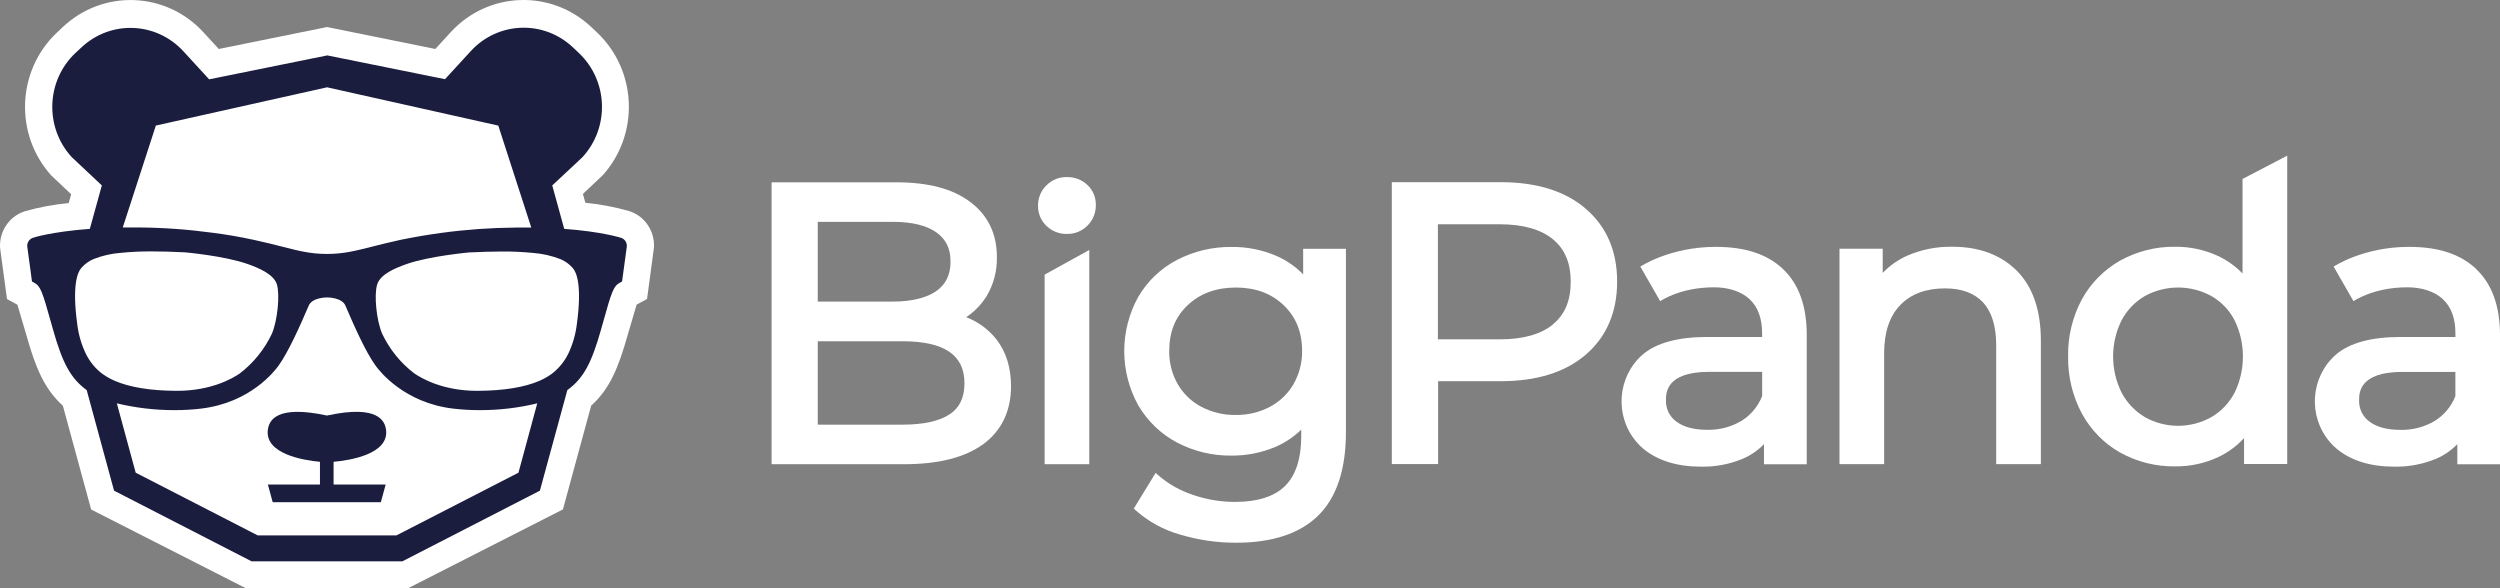
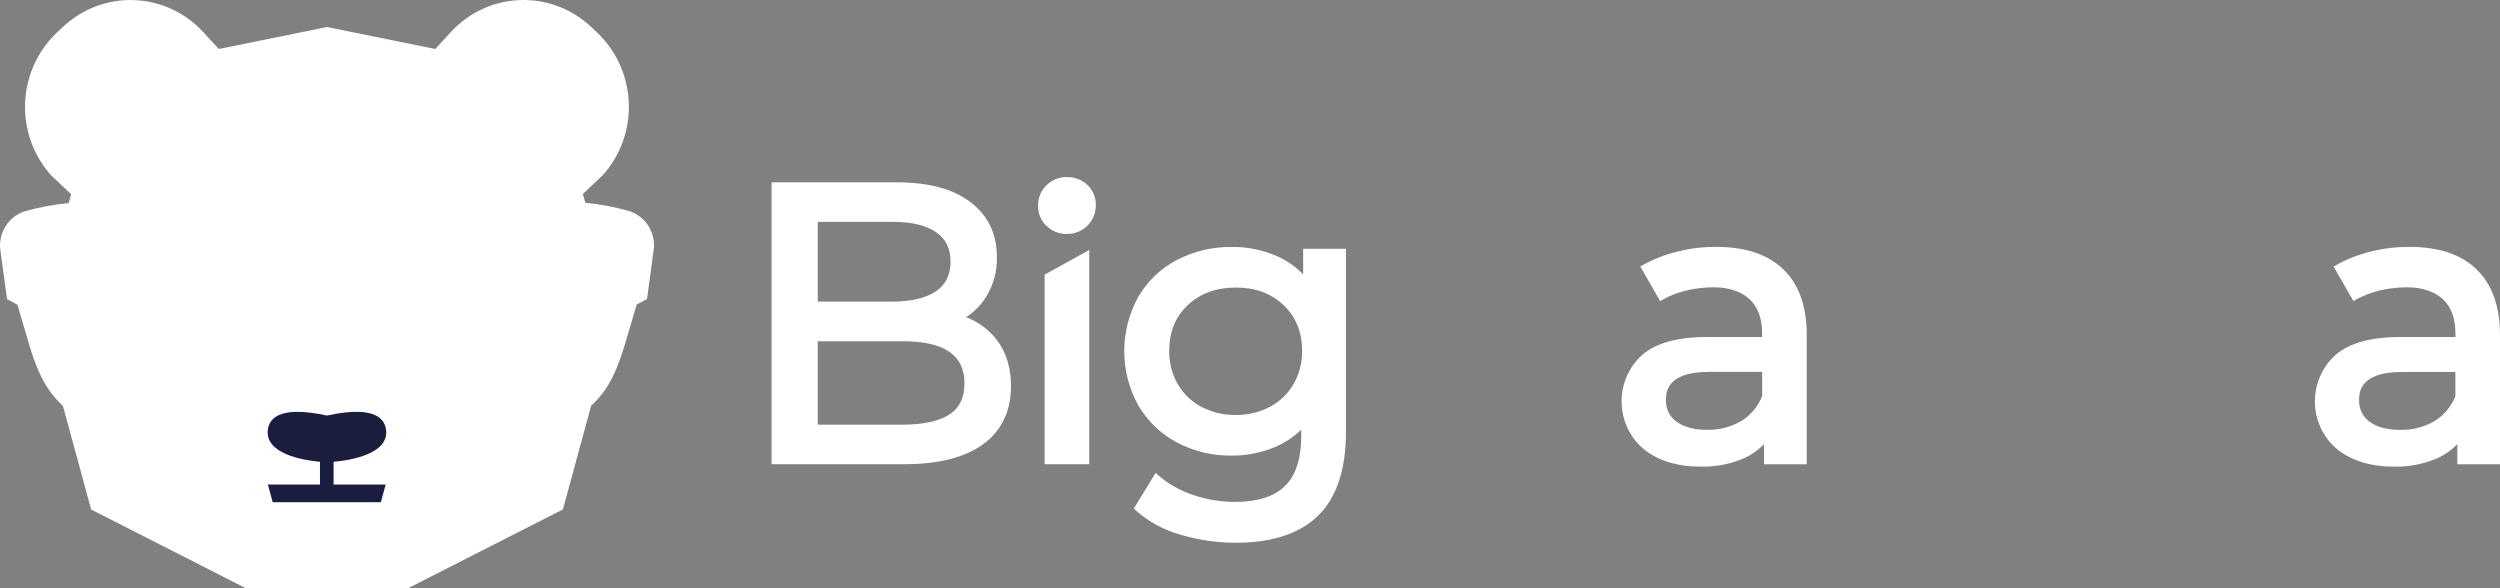
<svg xmlns="http://www.w3.org/2000/svg" width="170" height="40" viewBox="0 0 170 40" fill="none">
  <rect x="0" y="0" width="170" height="40" fill="#808080" stroke="none" />
  <path d="M22.24 1.839L29.601 3.331L30.648 2.189C33.201 -0.593 37.486 -0.743 40.221 1.853L40.614 2.224C43.329 4.806 43.494 9.132 40.983 11.918L39.636 13.189L39.805 13.788C40.814 13.886 41.813 14.076 42.791 14.356C43.842 14.692 44.534 15.712 44.469 16.833L44 20.329L43.291 20.714L42.66 22.855C42.054 24.999 41.455 26.456 40.201 27.581L38.279 34.64L27.748 40H16.718L6.198 34.647L4.275 27.588C3.021 26.456 2.419 25.006 1.816 22.862L1.185 20.721L0.476 20.336L0.004 16.843C-0.058 15.722 0.634 14.706 1.685 14.366C2.663 14.09 3.662 13.904 4.671 13.809L4.84 13.21L3.493 11.939C0.968 9.146 1.134 4.809 3.862 2.224L4.255 1.853C6.99 -0.74 11.275 -0.589 13.828 2.189L14.875 3.331L22.236 1.839H22.24Z" fill="white" />
  <path d="M22.687 31.403C23.79 31.305 26.49 30.878 26.249 29.203C26.163 28.667 25.767 27.486 22.233 28.257C18.691 27.49 18.299 28.667 18.216 29.203C17.978 30.874 20.658 31.302 21.757 31.403V32.948H18.216L18.543 34.15H25.898L26.225 32.948H22.684V31.403H22.687Z" fill="#1B1D3F" />
-   <path d="M22.241 3.77L14.221 5.395L12.472 3.489C10.618 1.468 7.508 1.356 5.52 3.241L5.127 3.605C3.136 5.486 3.022 8.65 4.869 10.675C4.872 10.678 4.876 10.685 4.883 10.689L6.925 12.609L6.109 15.562C3.477 15.761 2.247 16.161 2.227 16.175C1.982 16.262 1.827 16.511 1.855 16.774L2.175 19.142L2.316 19.219C2.764 19.461 2.878 19.818 3.484 21.98L3.591 22.362C4.249 24.702 4.803 25.728 5.895 26.527L7.756 33.366L17.105 38.169H27.363L36.712 33.366L38.579 26.527C39.675 25.728 40.226 24.706 40.884 22.362L40.991 21.98C41.597 19.822 41.711 19.457 42.158 19.219L42.3 19.142L42.623 16.774C42.648 16.511 42.496 16.262 42.248 16.175C42.231 16.175 40.998 15.758 38.366 15.562L37.553 12.609L39.599 10.696C41.459 8.685 41.366 5.518 39.385 3.626C39.379 3.619 39.372 3.612 39.365 3.605L38.972 3.234C36.988 1.345 33.874 1.454 32.02 3.468C32.02 3.468 32.014 3.475 32.01 3.479L30.26 5.385L22.248 3.766M22.248 5.938L33.884 8.541L36.127 15.474H35.073C33.385 15.488 31.697 15.607 30.023 15.835C29.086 15.961 28.152 16.122 27.222 16.312C26.468 16.48 25.861 16.63 25.324 16.767C24.142 17.065 23.357 17.265 22.258 17.268H22.23C21.128 17.268 20.346 17.068 19.165 16.767C18.631 16.63 18.024 16.476 17.267 16.312C16.333 16.108 15.399 15.947 14.459 15.828C12.785 15.6 11.101 15.478 9.413 15.467H8.348L10.598 8.538L22.234 5.938H22.241H22.248ZM6.987 25.441C6.495 25.077 6.099 24.597 5.83 24.04C5.527 23.406 5.334 22.726 5.251 22.029C4.896 19.409 5.268 18.526 5.523 18.228C5.754 17.958 6.044 17.748 6.367 17.615C6.956 17.384 7.576 17.24 8.21 17.194C8.923 17.124 9.64 17.089 10.356 17.096C11.021 17.096 11.776 17.117 12.582 17.159C12.606 17.159 15.282 17.405 16.826 17.948C17.584 18.214 18.613 18.645 18.827 19.335C19.041 20.025 18.879 21.759 18.493 22.684C17.986 23.756 17.232 24.688 16.299 25.399C15.785 25.753 14.342 26.576 12.037 26.576H11.986C10.229 26.566 8.827 26.338 7.807 25.897C7.521 25.774 7.246 25.623 6.994 25.441M35.255 32.143L26.957 36.407H17.525L9.227 32.143L7.945 27.427C9.227 27.736 10.539 27.89 11.855 27.89C12.465 27.89 13.071 27.858 13.677 27.785C16.998 27.386 18.658 25.266 18.954 24.846C19.613 23.917 20.357 22.267 20.997 20.775C21.225 20.249 22.124 20.225 22.241 20.225C22.358 20.225 23.257 20.249 23.484 20.775C24.125 22.267 24.862 23.917 25.527 24.846C25.827 25.266 27.494 27.386 30.805 27.785C31.411 27.855 32.017 27.89 32.627 27.89C33.943 27.89 35.255 27.739 36.533 27.427L35.255 32.143ZM39.227 22.029C39.144 22.726 38.948 23.406 38.648 24.04C38.38 24.593 37.98 25.077 37.491 25.441C37.236 25.623 36.964 25.774 36.678 25.897C35.658 26.338 34.253 26.566 32.499 26.576H32.444C30.14 26.576 28.707 25.753 28.183 25.399C27.246 24.692 26.495 23.76 25.985 22.691C25.593 21.77 25.427 20.046 25.648 19.342C25.868 18.638 26.895 18.221 27.652 17.955C29.192 17.412 31.869 17.17 31.896 17.166C32.703 17.128 33.453 17.103 34.122 17.103C34.838 17.096 35.555 17.131 36.268 17.201C36.898 17.25 37.518 17.391 38.111 17.622C38.435 17.755 38.724 17.965 38.955 18.235C39.21 18.526 39.582 19.416 39.227 22.032" fill="#1B1D3F" />
  <path d="M67.781 23.107C67.236 22.413 66.52 21.881 65.7 21.569C66.255 21.201 66.723 20.718 67.078 20.154C67.564 19.352 67.808 18.423 67.788 17.481C67.788 15.89 67.174 14.626 65.965 13.725C64.756 12.821 63.096 12.398 60.953 12.398H52.469V31.567H61.473C63.806 31.567 65.604 31.112 66.847 30.212C68.091 29.311 68.749 27.966 68.749 26.267C68.749 25.006 68.421 23.941 67.777 23.107M55.607 15.085H60.712C61.997 15.085 62.989 15.323 63.664 15.796C64.336 16.269 64.636 16.91 64.636 17.796C64.636 18.682 64.315 19.341 63.664 19.796C63.01 20.252 61.993 20.508 60.712 20.508H55.607V15.081V15.085ZM64.574 28.173C63.871 28.639 62.789 28.877 61.367 28.877H55.607V23.205H61.367C64.202 23.205 65.583 24.137 65.583 26.053C65.583 27.031 65.256 27.724 64.577 28.173" fill="white" />
  <path d="M88.615 16.919V18.657C88.088 18.117 87.465 17.69 86.776 17.392C85.818 16.985 84.792 16.779 83.755 16.793C82.463 16.775 81.185 17.08 80.034 17.675C78.942 18.243 78.029 19.112 77.403 20.184C76.131 22.475 76.131 25.274 77.403 27.565C78.033 28.637 78.942 29.513 80.031 30.088C81.181 30.694 82.46 30.999 83.755 30.981C84.75 30.988 85.739 30.795 86.662 30.417C87.337 30.137 87.957 29.727 88.484 29.215V29.657C88.484 31.174 88.119 32.309 87.396 33.034C86.672 33.759 85.525 34.13 83.979 34.13C83.007 34.13 82.039 33.969 81.12 33.651C80.275 33.374 79.49 32.936 78.811 32.358L78.581 32.158L77.099 34.583L77.261 34.733C78.126 35.49 79.142 36.04 80.241 36.348C81.481 36.723 82.766 36.909 84.061 36.905C86.51 36.905 88.391 36.285 89.638 35.059C90.885 33.836 91.523 31.927 91.523 29.398V16.919H88.615ZM87.961 26.122C87.578 26.777 87.024 27.306 86.362 27.66C85.642 28.038 84.847 28.227 84.037 28.217C83.221 28.231 82.415 28.042 81.684 27.66C81.02 27.31 80.468 26.777 80.086 26.122C79.697 25.442 79.497 24.665 79.507 23.876C79.507 22.573 79.917 21.554 80.758 20.755C81.602 19.956 82.697 19.553 84.037 19.553C85.377 19.553 86.452 19.953 87.289 20.755C88.126 21.557 88.543 22.573 88.543 23.876C88.553 24.661 88.35 25.435 87.961 26.115V26.122Z" fill="white" />
-   <path d="M107.826 14.188C106.424 12.987 104.481 12.388 102.056 12.388H94.643V31.558H97.791V25.921H102.059C104.484 25.921 106.427 25.322 107.829 24.12C109.231 22.919 109.965 21.244 109.965 19.149C109.965 17.054 109.231 15.39 107.826 14.192M105.607 22.057C104.787 22.733 103.565 23.076 101.976 23.076H97.777V15.25H101.966C103.554 15.25 104.777 15.593 105.597 16.269C106.417 16.945 106.809 17.888 106.809 19.163C106.809 20.438 106.413 21.388 105.597 22.057H105.607Z" fill="white" />
-   <path d="M137.146 18.415C136.061 17.329 134.59 16.779 132.761 16.779C131.714 16.758 130.673 16.965 129.709 17.378C129.075 17.655 128.503 18.058 128.024 18.558V16.915H125.086V31.559H128.121V24.024C128.121 22.594 128.493 21.487 129.223 20.738C129.953 19.984 130.976 19.61 132.258 19.61C133.384 19.61 134.252 19.928 134.845 20.562C135.434 21.197 135.741 22.181 135.741 23.467V31.563H138.779V23.169C138.779 21.098 138.228 19.497 137.143 18.411L137.149 18.404L137.146 18.415Z" fill="white" />
-   <path d="M152.492 18.598C151.996 18.087 151.411 17.673 150.767 17.379C149.868 16.976 148.896 16.769 147.911 16.78C146.605 16.762 145.317 17.085 144.173 17.719C143.081 18.332 142.182 19.243 141.573 20.346C140.932 21.537 140.608 22.875 140.632 24.231C140.608 25.591 140.932 26.936 141.573 28.131C142.179 29.244 143.078 30.159 144.173 30.776C145.32 31.41 146.605 31.732 147.911 31.714C148.924 31.725 149.93 31.508 150.849 31.077C151.507 30.765 152.1 30.331 152.596 29.791V31.553H155.531V10.586L152.492 12.169V18.598ZM151.948 26.708C151.586 27.398 151.042 27.973 150.374 28.362C148.965 29.153 147.256 29.153 145.847 28.362C145.183 27.966 144.638 27.395 144.273 26.708C143.498 25.156 143.498 23.324 144.273 21.772C144.638 21.085 145.183 20.518 145.847 20.132C147.26 19.358 148.962 19.358 150.374 20.132C151.042 20.514 151.59 21.082 151.948 21.772C152.709 23.327 152.709 25.156 151.948 26.712" fill="white" />
  <path d="M121.25 18.297C120.182 17.295 118.722 16.787 116.658 16.787C113.548 16.787 111.543 18.129 111.543 18.129L112.893 20.48C112.893 20.48 114.226 19.537 116.551 19.537C117.513 19.537 118.391 19.803 118.966 20.34C119.542 20.872 119.824 21.653 119.824 22.673V22.914H116.104C114.113 22.914 112.628 23.314 111.694 24.116C109.969 25.633 109.779 28.288 111.274 30.044C111.422 30.219 111.588 30.383 111.763 30.531C112.748 31.329 114.051 31.732 115.659 31.732C116.641 31.753 117.616 31.571 118.525 31.189C119.059 30.958 119.545 30.622 119.951 30.201V31.571H122.859V22.781C122.859 20.819 122.318 19.306 121.247 18.3M119.824 26.936C119.548 27.633 119.059 28.222 118.429 28.614C117.719 29.035 116.906 29.248 116.086 29.227C115.187 29.227 114.485 29.038 113.992 28.667C113.527 28.334 113.262 27.78 113.286 27.202C113.286 26.73 113.286 25.286 116.217 25.286H119.827V26.936H119.824Z" fill="white" />
  <path d="M168.391 18.297C167.323 17.295 165.863 16.787 163.803 16.787C160.689 16.787 158.687 18.129 158.687 18.129L160.038 20.48C160.038 20.48 161.371 19.537 163.696 19.537C164.657 19.537 165.536 19.803 166.111 20.34C166.686 20.872 166.969 21.653 166.969 22.673V22.914H163.248C161.257 22.914 159.772 23.314 158.839 24.116C157.113 25.633 156.924 28.288 158.419 30.044C158.567 30.219 158.732 30.383 158.908 30.531C159.893 31.329 161.195 31.732 162.804 31.732C163.789 31.753 164.764 31.567 165.673 31.189C166.207 30.958 166.693 30.622 167.099 30.201V31.571H170V22.785C170 20.823 169.456 19.309 168.384 18.304M166.965 26.94C166.69 27.637 166.2 28.225 165.57 28.618C164.857 29.042 164.044 29.252 163.221 29.231C162.322 29.231 161.619 29.042 161.126 28.67C160.661 28.337 160.396 27.784 160.42 27.206C160.42 26.733 160.42 25.29 163.352 25.29H166.965V26.94Z" fill="white" />
  <path d="M74.07 31.564H71.035V18.675L74.07 16.997V31.564Z" fill="white" />
  <path d="M72.55 15.906C72.029 15.92 71.523 15.72 71.151 15.352C70.782 14.998 70.579 14.505 70.586 13.99C70.579 13.471 70.782 12.974 71.148 12.613C71.52 12.234 72.026 12.028 72.55 12.042C73.066 12.028 73.569 12.22 73.948 12.581C74.317 12.928 74.523 13.418 74.517 13.93C74.527 14.456 74.324 14.963 73.955 15.331C73.587 15.71 73.077 15.92 72.553 15.906" fill="white" />
</svg>